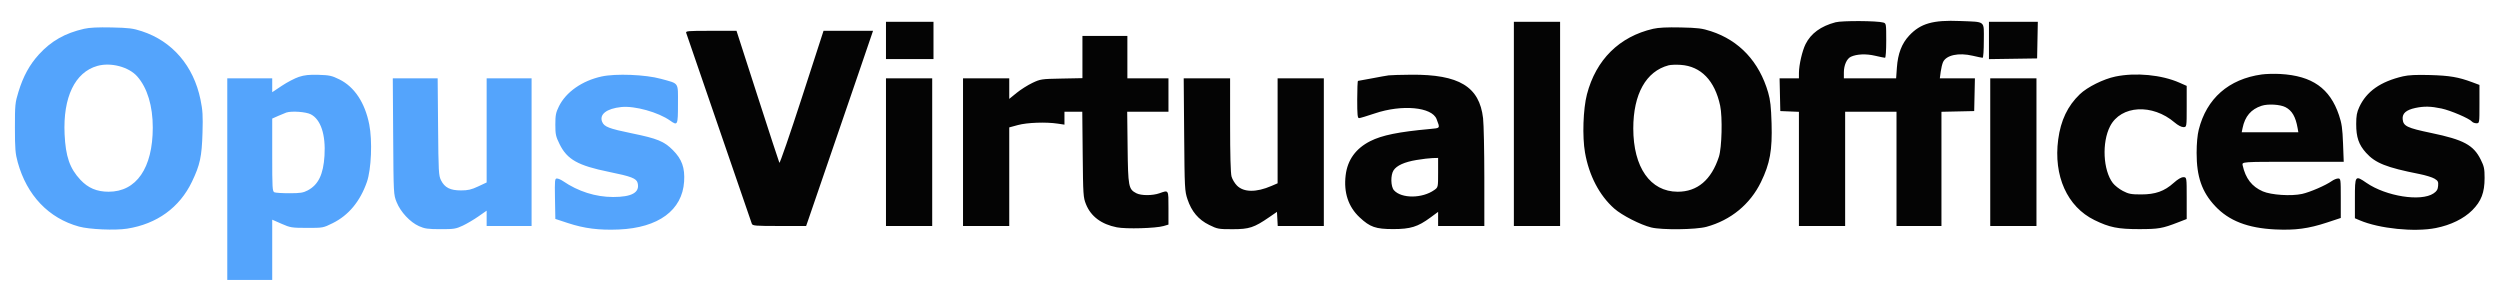
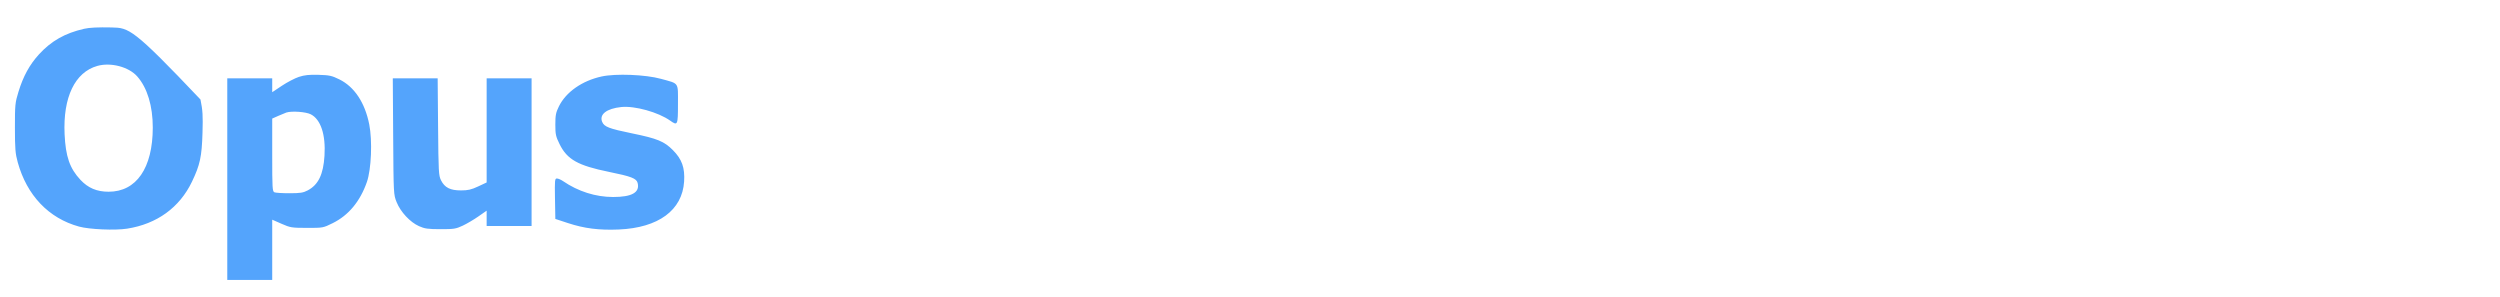
<svg xmlns="http://www.w3.org/2000/svg" width="1947" height="231" viewBox="0 0 1947 231" version="1.1">
-   <path d="M 1429.500 17.355 C 1418.075 20.378, 1410.343 26.018, 1406.171 34.371 C 1403.577 39.566, 1401.043 50.570, 1401.017 56.750 L 1401 61 1393.470 61 L 1385.940 61 1386.220 73.750 L 1386.500 86.500 1393.750 86.794 L 1401 87.088 1401 131.544 L 1401 176 1419 176 L 1437 176 1437 131.500 L 1437 87 1457 87 L 1477 87 1477 131.500 L 1477 176 1494.500 176 L 1512 176 1512 131.530 L 1512 87.060 1524.750 86.780 L 1537.500 86.500 1537.780 73.750 L 1538.060 61 1524.401 61 L 1510.742 61 1511.411 55.960 C 1511.779 53.188, 1512.599 49.779, 1513.234 48.385 C 1515.729 42.911, 1525.342 40.836, 1536.312 43.405 C 1540.059 44.282, 1543.546 45, 1544.062 45 C 1544.599 45, 1545 39.282, 1545 31.617 C 1545 15.712, 1546.822 17.214, 1526.500 16.363 C 1505.395 15.478, 1495.719 18.248, 1486.872 27.706 C 1481.078 33.900, 1478.060 41.773, 1477.288 52.707 L 1476.703 61 1456.351 61 L 1436 61 1436 56.401 C 1436 50.745, 1438.301 45.640, 1441.508 44.178 C 1446.138 42.069, 1453.298 41.777, 1460.312 43.412 C 1464.059 44.285, 1467.546 45, 1468.062 45 C 1468.599 45, 1469 39.282, 1469 31.617 C 1469 18.603, 1468.938 18.215, 1466.750 17.563 C 1462.012 16.150, 1434.629 15.998, 1429.500 17.355 M 690 31.500 L 690 46 708.500 46 L 727 46 727 31.500 L 727 17 708.500 17 L 690 17 690 31.500 M 1179 96.500 L 1179 176 1197 176 L 1215 176 1215 96.500 L 1215 17 1197 17 L 1179 17 1179 96.500 M 1549 31.522 L 1549 46.044 1567.750 45.772 L 1586.500 45.500 1586.777 31.250 L 1587.055 17 1568.027 17 L 1549 17 1549 31.522 M 1287.500 22.424 C 1261.118 28.496, 1242.943 46.487, 1235.904 73.500 C 1232.945 84.852, 1232.229 106.378, 1234.397 118.808 C 1237.517 136.700, 1245.611 152.198, 1257.176 162.423 C 1263.139 167.694, 1277.647 175.109, 1286 177.154 C 1294.369 179.202, 1320.769 178.888, 1329 176.641 C 1347.973 171.462, 1363.015 159.100, 1371.455 141.751 C 1378.456 127.360, 1380.328 116.970, 1379.699 96 C 1379.315 83.195, 1378.724 77.844, 1377.059 72.107 C 1370.097 48.115, 1354.643 31.541, 1332.500 24.320 C 1325.567 22.059, 1322.432 21.667, 1309 21.377 C 1298.288 21.147, 1291.647 21.470, 1287.500 22.424 M 534.455 25.743 C 534.823 26.702, 546.309 60.114, 559.980 99.993 C 573.651 139.872, 585.147 173.287, 585.525 174.250 C 586.150 175.839, 588.133 176, 607.013 176 L 627.812 176 629.295 171.750 C 632.025 163.924, 656.048 93.883, 668.052 58.750 L 679.924 24 660.645 24 L 641.365 24 624.490 76.031 C 615.208 104.648, 607.327 127.486, 606.976 126.781 C 606.625 126.077, 598.970 102.663, 589.965 74.750 L 573.593 24 553.690 24 C 535.175 24, 533.833 24.122, 534.455 25.743 M 843 44.433 L 843 60.865 826.750 61.183 C 810.981 61.491, 810.307 61.591, 803.993 64.584 C 800.414 66.280, 794.902 69.772, 791.743 72.345 L 786 77.023 786 69.012 L 786 61 768 61 L 750 61 750 118.500 L 750 176 768 176 L 786 176 786 137.611 L 786 99.222 792.750 97.389 C 799.985 95.423, 814.522 94.906, 823.750 96.284 L 829 97.069 829 92.034 L 829 87 835.939 87 L 842.878 87 843.204 120.250 C 843.516 151.901, 843.638 153.766, 845.759 159.041 C 849.587 168.561, 857.754 174.670, 869.824 177.045 C 877.018 178.460, 900.220 177.806, 906.250 176.018 L 910 174.906 910 161.953 C 910 147.540, 910.246 147.943, 903 150.500 C 897.529 152.430, 888.717 152.422, 884.967 150.483 C 878.909 147.350, 878.533 145.369, 878.179 114.750 L 877.859 87 893.929 87 L 910 87 910 74 L 910 61 894 61 L 878 61 878 44.500 L 878 28 860.500 28 L 843 28 843 44.433 M 1299.500 50.869 C 1281.954 55.471, 1272 73.255, 1272 100 C 1272 130.352, 1285.256 149.276, 1306.546 149.319 C 1321.906 149.350, 1332.816 140.111, 1338.685 122.099 C 1340.969 115.093, 1341.557 91.250, 1339.666 82.343 C 1335.509 62.764, 1324.732 51.599, 1308.951 50.522 C 1305.403 50.280, 1301.150 50.436, 1299.500 50.869 M 1761.388 57.993 C 1735.691 61.591, 1718.512 76.667, 1712.383 101 C 1711.346 105.117, 1710.740 111.716, 1710.729 119 C 1710.702 137.607, 1714.809 149.447, 1725.110 160.458 C 1735.882 171.974, 1750.545 177.667, 1772.061 178.689 C 1787.593 179.426, 1797.897 178.046, 1812.250 173.307 L 1823 169.757 1823 154.379 C 1823 139.433, 1822.941 139, 1820.904 139 C 1819.752 139, 1817.507 139.927, 1815.916 141.059 C 1811.276 144.364, 1798.976 149.679, 1792.844 151.030 C 1784.400 152.890, 1768.823 151.875, 1762.273 149.038 C 1753.771 145.355, 1748.835 138.978, 1746.571 128.750 C 1745.962 126, 1745.962 126, 1785.628 126 L 1825.294 126 1824.758 111.750 C 1824.316 99.986, 1823.767 96.144, 1821.612 89.731 C 1814.570 68.775, 1800.743 59.041, 1776 57.624 C 1771.325 57.356, 1764.750 57.522, 1761.388 57.993 M 1081.500 58.687 C 1079.850 58.900, 1073.935 59.958, 1068.355 61.037 C 1062.775 62.117, 1057.938 63, 1057.605 63 C 1057.272 63, 1057 69.525, 1057 77.500 C 1057 89.345, 1057.259 92, 1058.417 92 C 1059.196 92, 1064.709 90.350, 1070.667 88.333 C 1091.836 81.169, 1115.196 83.316, 1118.815 92.759 C 1121.596 100.013, 1121.784 99.726, 1113.784 100.448 C 1089.332 102.657, 1076.315 105.298, 1067.202 109.898 C 1055.884 115.611, 1049.451 124.505, 1048.001 136.442 C 1046.366 149.904, 1050.055 161.037, 1058.891 169.302 C 1066.986 176.873, 1071.382 178.407, 1085 178.408 C 1098.509 178.410, 1104.170 176.658, 1113.975 169.440 L 1120 165.004 1120 170.502 L 1120 176 1138 176 L 1156 176 1155.992 138.250 C 1155.988 117.487, 1155.548 96.699, 1155.014 92.054 C 1152.188 67.475, 1136.334 57.889, 1099 58.185 C 1091.025 58.248, 1083.150 58.474, 1081.500 58.687 M 1647.500 59.608 C 1638.192 61.529, 1625.616 67.785, 1619.746 73.415 C 1610.281 82.492, 1604.908 93.735, 1602.930 108.601 C 1599.152 136.994, 1609.948 161.018, 1631.142 171.382 C 1642.885 177.124, 1649.423 178.447, 1666 178.439 C 1681.094 178.431, 1684.048 177.918, 1696.250 173.186 L 1703 170.568 1703 154.284 C 1703 138, 1703 138, 1700.397 138 C 1698.725 138, 1696.026 139.590, 1692.849 142.446 C 1685.629 148.938, 1678.592 151.429, 1667.500 151.422 C 1659.686 151.416, 1657.817 151.061, 1653.312 148.722 C 1650.459 147.241, 1646.928 144.461, 1645.467 142.545 C 1637.858 132.569, 1636.820 110.911, 1643.346 98.297 C 1651.801 81.954, 1676.281 80.564, 1693.659 95.440 C 1696.105 97.534, 1698.885 99, 1700.409 99 C 1703 99, 1703 99, 1703 82.945 L 1703 66.890 1697.364 64.397 C 1683.500 58.266, 1663.370 56.333, 1647.500 59.608 M 1871.500 59.435 C 1853.903 63.555, 1843.106 71.133, 1837.413 83.360 C 1835.515 87.436, 1835.018 90.171, 1835.010 96.572 C 1834.997 106.870, 1836.966 112.633, 1842.657 118.964 C 1849.892 127.011, 1858.492 130.439, 1884.166 135.508 C 1888.932 136.450, 1894.247 138.080, 1895.975 139.131 C 1898.717 140.799, 1899.079 141.514, 1898.809 144.739 C 1898.568 147.626, 1897.780 148.919, 1895.215 150.642 C 1885.470 157.186, 1858.264 152.906, 1843.039 142.433 C 1834.148 136.317, 1834 136.514, 1834 154.487 L 1834 169.973 1837.750 171.575 C 1852.958 178.074, 1880.523 180.866, 1897.050 177.584 C 1908.658 175.278, 1918.808 170.322, 1925.377 163.754 C 1932.416 156.714, 1935 149.967, 1935 138.622 C 1935 131.363, 1934.616 129.551, 1931.942 124.200 C 1926.316 112.942, 1918.622 108.812, 1893.508 103.574 C 1874.509 99.611, 1871.666 98.233, 1871.196 92.765 C 1870.815 88.317, 1873.886 85.619, 1881.090 84.074 C 1887.808 82.633, 1893.133 82.745, 1901.420 84.501 C 1908.518 86.004, 1923.155 92.277, 1925.136 94.664 C 1925.746 95.399, 1927.315 96, 1928.622 96 C 1931 96, 1931 96, 1931 81.072 L 1931 66.144 1925.318 64.018 C 1914.711 60.049, 1907.716 58.861, 1892.500 58.443 C 1881.841 58.150, 1875.764 58.437, 1871.500 59.435 M 690 118.500 L 690 176 708 176 L 726 176 726 118.500 L 726 61 708 61 L 690 61 690 118.500 M 922.225 104.750 C 922.568 146.832, 922.667 148.755, 924.811 155.186 C 927.992 164.725, 933.343 171.059, 941.689 175.166 C 948.180 178.360, 948.950 178.500, 959.982 178.499 C 972.928 178.498, 976.667 177.270, 988.500 169.128 L 994.500 165 994.800 170.500 L 995.100 176 1013.050 176 L 1031 176 1031 118.500 L 1031 61 1013 61 L 995 61 995 101.877 L 995 142.754 990.155 144.838 C 978.298 149.939, 968.667 149.832, 963.353 144.540 C 961.622 142.816, 959.712 139.627, 959.109 137.453 C 958.405 134.920, 958.009 120.478, 958.006 97.250 L 958 61 939.934 61 L 921.868 61 922.225 104.750 M 1550 118.500 L 1550 176 1568 176 L 1586 176 1586 118.500 L 1586 61 1568 61 L 1550 61 1550 118.500 M 1761.340 82.375 C 1753.102 85.070, 1748.386 90.594, 1746.508 99.750 L 1745.841 103 1767.896 103 L 1789.950 103 1789.382 99.750 C 1787.842 90.930, 1785.045 86.109, 1779.937 83.467 C 1775.770 81.313, 1766.289 80.756, 1761.340 82.375 M 1103.232 124.591 C 1093.757 126.181, 1087.787 128.869, 1085.299 132.666 C 1082.893 136.339, 1083.074 145.308, 1085.612 148.157 C 1091.489 154.754, 1107.662 154.649, 1117.066 147.953 C 1120 145.864, 1120 145.864, 1120 134.432 L 1120 123 1115.750 123.102 C 1113.412 123.158, 1107.779 123.828, 1103.232 124.591" stroke="none" fill="#040404" fill-rule="evenodd" />
-   <path d="M 65.500 22.424 C 50.543 25.866, 39.951 31.870, 30.362 42.342 C 23.047 50.330, 18.103 59.353, 14.365 71.537 C 11.774 79.982, 11.615 81.598, 11.624 99.500 C 11.633 115.909, 11.930 119.574, 13.809 126.378 C 20.930 152.173, 37.919 169.991, 61.567 176.467 C 69.652 178.681, 89.632 179.543, 98.977 178.081 C 122.192 174.449, 139.850 161.666, 149.506 141.500 C 155.790 128.375, 157.152 122.061, 157.706 103.500 C 158.110 89.981, 157.865 85.949, 156.130 77.500 C 150.758 51.348, 134.240 32.101, 110.500 24.330 C 103.554 22.056, 100.458 21.667, 87 21.377 C 76.288 21.147, 69.647 21.470, 65.500 22.424 M 75.792 51.340 C 58.338 56.268, 48.984 75.780, 50.307 104.500 C 51.108 121.908, 54.310 131.141, 62.629 140.034 C 68.608 146.427, 75.392 149.300, 84.546 149.319 C 106.202 149.363, 118.933 130.912, 118.983 99.410 C 119.009 82.576, 114.742 68.471, 106.933 59.577 C 100.353 52.082, 86.315 48.369, 75.792 51.340 M 232.791 59.877 C 229.652 60.912, 223.689 64.018, 219.541 66.780 L 212 71.803 212 66.401 L 212 61 194.500 61 L 177 61 177 139.500 L 177 218 194.500 218 L 212 218 212 194.545 L 212 171.089 219.250 174.273 C 226.123 177.292, 227.152 177.459, 239.049 177.479 C 251.528 177.500, 251.639 177.480, 259.109 173.789 C 271.471 167.682, 280.445 156.879, 285.738 141.733 C 289.174 131.899, 290.088 109.561, 287.572 96.894 C 284.201 79.918, 276.017 67.595, 264.276 61.815 C 258.418 58.931, 256.558 58.525, 248.079 58.277 C 240.805 58.064, 237.126 58.449, 232.791 59.877 M 468.500 59.571 C 453.278 62.914, 440.750 71.702, 435.255 82.891 C 432.903 87.680, 432.500 89.746, 432.500 97.021 C 432.500 104.653, 432.847 106.247, 435.824 112.295 C 441.694 124.219, 450.113 128.945, 474.211 133.846 C 491.690 137.401, 495.699 138.953, 496.591 142.508 C 498.435 149.855, 492.167 153.439, 477.500 153.425 C 463.857 153.412, 450.325 149.121, 438.500 141.059 C 436.850 139.934, 434.701 139.010, 433.725 139.007 C 432.087 139.001, 431.971 140.225, 432.225 154.750 L 432.500 170.500 442.248 173.713 C 455.070 177.938, 466.555 179.387, 482 178.727 C 512.765 177.412, 531.354 163.752, 532.788 141.406 C 533.477 130.662, 531.102 124.008, 524.043 116.913 C 517.236 110.069, 511.955 107.906, 492.180 103.858 C 474.341 100.207, 470.554 98.751, 468.973 94.934 C 466.556 89.100, 472.393 84.555, 483.837 83.359 C 494.282 82.267, 512.721 87.393, 521.925 93.947 C 527.759 98.100, 528 97.587, 528 81.035 C 528 63.635, 529.185 65.398, 514.809 61.411 C 502.775 58.073, 479.529 57.150, 468.500 59.571 M 306.203 106.250 C 306.499 151.392, 306.506 151.514, 308.906 157.475 C 311.969 165.082, 319.379 173.027, 326.298 176.122 C 330.752 178.115, 333.153 178.453, 343 178.475 C 353.471 178.498, 355.023 178.255, 360.341 175.764 C 363.554 174.259, 369.066 171.011, 372.591 168.547 L 379 164.067 379 170.033 L 379 176 396.500 176 L 414 176 414 118.500 L 414 61 396.500 61 L 379 61 379 101.553 L 379 142.105 372.387 145.200 C 367.031 147.706, 364.484 148.294, 358.981 148.294 C 350.647 148.294, 346.344 146.120, 343.500 140.472 C 341.625 136.748, 341.480 134.146, 341.176 98.750 L 340.852 61 323.378 61 L 305.905 61 306.203 106.250 M 223 87.640 C 222.175 87.906, 219.363 89.072, 216.750 90.232 L 212 92.342 212 120.702 C 212 146.772, 212.141 149.121, 213.750 149.781 C 214.713 150.177, 220 150.496, 225.500 150.491 C 233.917 150.484, 236.164 150.129, 239.692 148.251 C 247.948 143.855, 251.807 135.872, 252.714 121.316 C 253.741 104.832, 249.812 92.985, 241.997 88.998 C 238.242 87.083, 227.189 86.293, 223 87.640" stroke="none" fill="#54a4fc" fill-rule="evenodd" />
+   <path d="M 65.500 22.424 C 50.543 25.866, 39.951 31.870, 30.362 42.342 C 23.047 50.330, 18.103 59.353, 14.365 71.537 C 11.774 79.982, 11.615 81.598, 11.624 99.500 C 11.633 115.909, 11.930 119.574, 13.809 126.378 C 20.930 152.173, 37.919 169.991, 61.567 176.467 C 69.652 178.681, 89.632 179.543, 98.977 178.081 C 122.192 174.449, 139.850 161.666, 149.506 141.500 C 155.790 128.375, 157.152 122.061, 157.706 103.500 C 158.110 89.981, 157.865 85.949, 156.130 77.500 C 103.554 22.056, 100.458 21.667, 87 21.377 C 76.288 21.147, 69.647 21.470, 65.500 22.424 M 75.792 51.340 C 58.338 56.268, 48.984 75.780, 50.307 104.500 C 51.108 121.908, 54.310 131.141, 62.629 140.034 C 68.608 146.427, 75.392 149.300, 84.546 149.319 C 106.202 149.363, 118.933 130.912, 118.983 99.410 C 119.009 82.576, 114.742 68.471, 106.933 59.577 C 100.353 52.082, 86.315 48.369, 75.792 51.340 M 232.791 59.877 C 229.652 60.912, 223.689 64.018, 219.541 66.780 L 212 71.803 212 66.401 L 212 61 194.500 61 L 177 61 177 139.500 L 177 218 194.500 218 L 212 218 212 194.545 L 212 171.089 219.250 174.273 C 226.123 177.292, 227.152 177.459, 239.049 177.479 C 251.528 177.500, 251.639 177.480, 259.109 173.789 C 271.471 167.682, 280.445 156.879, 285.738 141.733 C 289.174 131.899, 290.088 109.561, 287.572 96.894 C 284.201 79.918, 276.017 67.595, 264.276 61.815 C 258.418 58.931, 256.558 58.525, 248.079 58.277 C 240.805 58.064, 237.126 58.449, 232.791 59.877 M 468.500 59.571 C 453.278 62.914, 440.750 71.702, 435.255 82.891 C 432.903 87.680, 432.500 89.746, 432.500 97.021 C 432.500 104.653, 432.847 106.247, 435.824 112.295 C 441.694 124.219, 450.113 128.945, 474.211 133.846 C 491.690 137.401, 495.699 138.953, 496.591 142.508 C 498.435 149.855, 492.167 153.439, 477.500 153.425 C 463.857 153.412, 450.325 149.121, 438.500 141.059 C 436.850 139.934, 434.701 139.010, 433.725 139.007 C 432.087 139.001, 431.971 140.225, 432.225 154.750 L 432.500 170.500 442.248 173.713 C 455.070 177.938, 466.555 179.387, 482 178.727 C 512.765 177.412, 531.354 163.752, 532.788 141.406 C 533.477 130.662, 531.102 124.008, 524.043 116.913 C 517.236 110.069, 511.955 107.906, 492.180 103.858 C 474.341 100.207, 470.554 98.751, 468.973 94.934 C 466.556 89.100, 472.393 84.555, 483.837 83.359 C 494.282 82.267, 512.721 87.393, 521.925 93.947 C 527.759 98.100, 528 97.587, 528 81.035 C 528 63.635, 529.185 65.398, 514.809 61.411 C 502.775 58.073, 479.529 57.150, 468.500 59.571 M 306.203 106.250 C 306.499 151.392, 306.506 151.514, 308.906 157.475 C 311.969 165.082, 319.379 173.027, 326.298 176.122 C 330.752 178.115, 333.153 178.453, 343 178.475 C 353.471 178.498, 355.023 178.255, 360.341 175.764 C 363.554 174.259, 369.066 171.011, 372.591 168.547 L 379 164.067 379 170.033 L 379 176 396.500 176 L 414 176 414 118.500 L 414 61 396.500 61 L 379 61 379 101.553 L 379 142.105 372.387 145.200 C 367.031 147.706, 364.484 148.294, 358.981 148.294 C 350.647 148.294, 346.344 146.120, 343.500 140.472 C 341.625 136.748, 341.480 134.146, 341.176 98.750 L 340.852 61 323.378 61 L 305.905 61 306.203 106.250 M 223 87.640 C 222.175 87.906, 219.363 89.072, 216.750 90.232 L 212 92.342 212 120.702 C 212 146.772, 212.141 149.121, 213.750 149.781 C 214.713 150.177, 220 150.496, 225.500 150.491 C 233.917 150.484, 236.164 150.129, 239.692 148.251 C 247.948 143.855, 251.807 135.872, 252.714 121.316 C 253.741 104.832, 249.812 92.985, 241.997 88.998 C 238.242 87.083, 227.189 86.293, 223 87.640" stroke="none" fill="#54a4fc" fill-rule="evenodd" />
</svg>